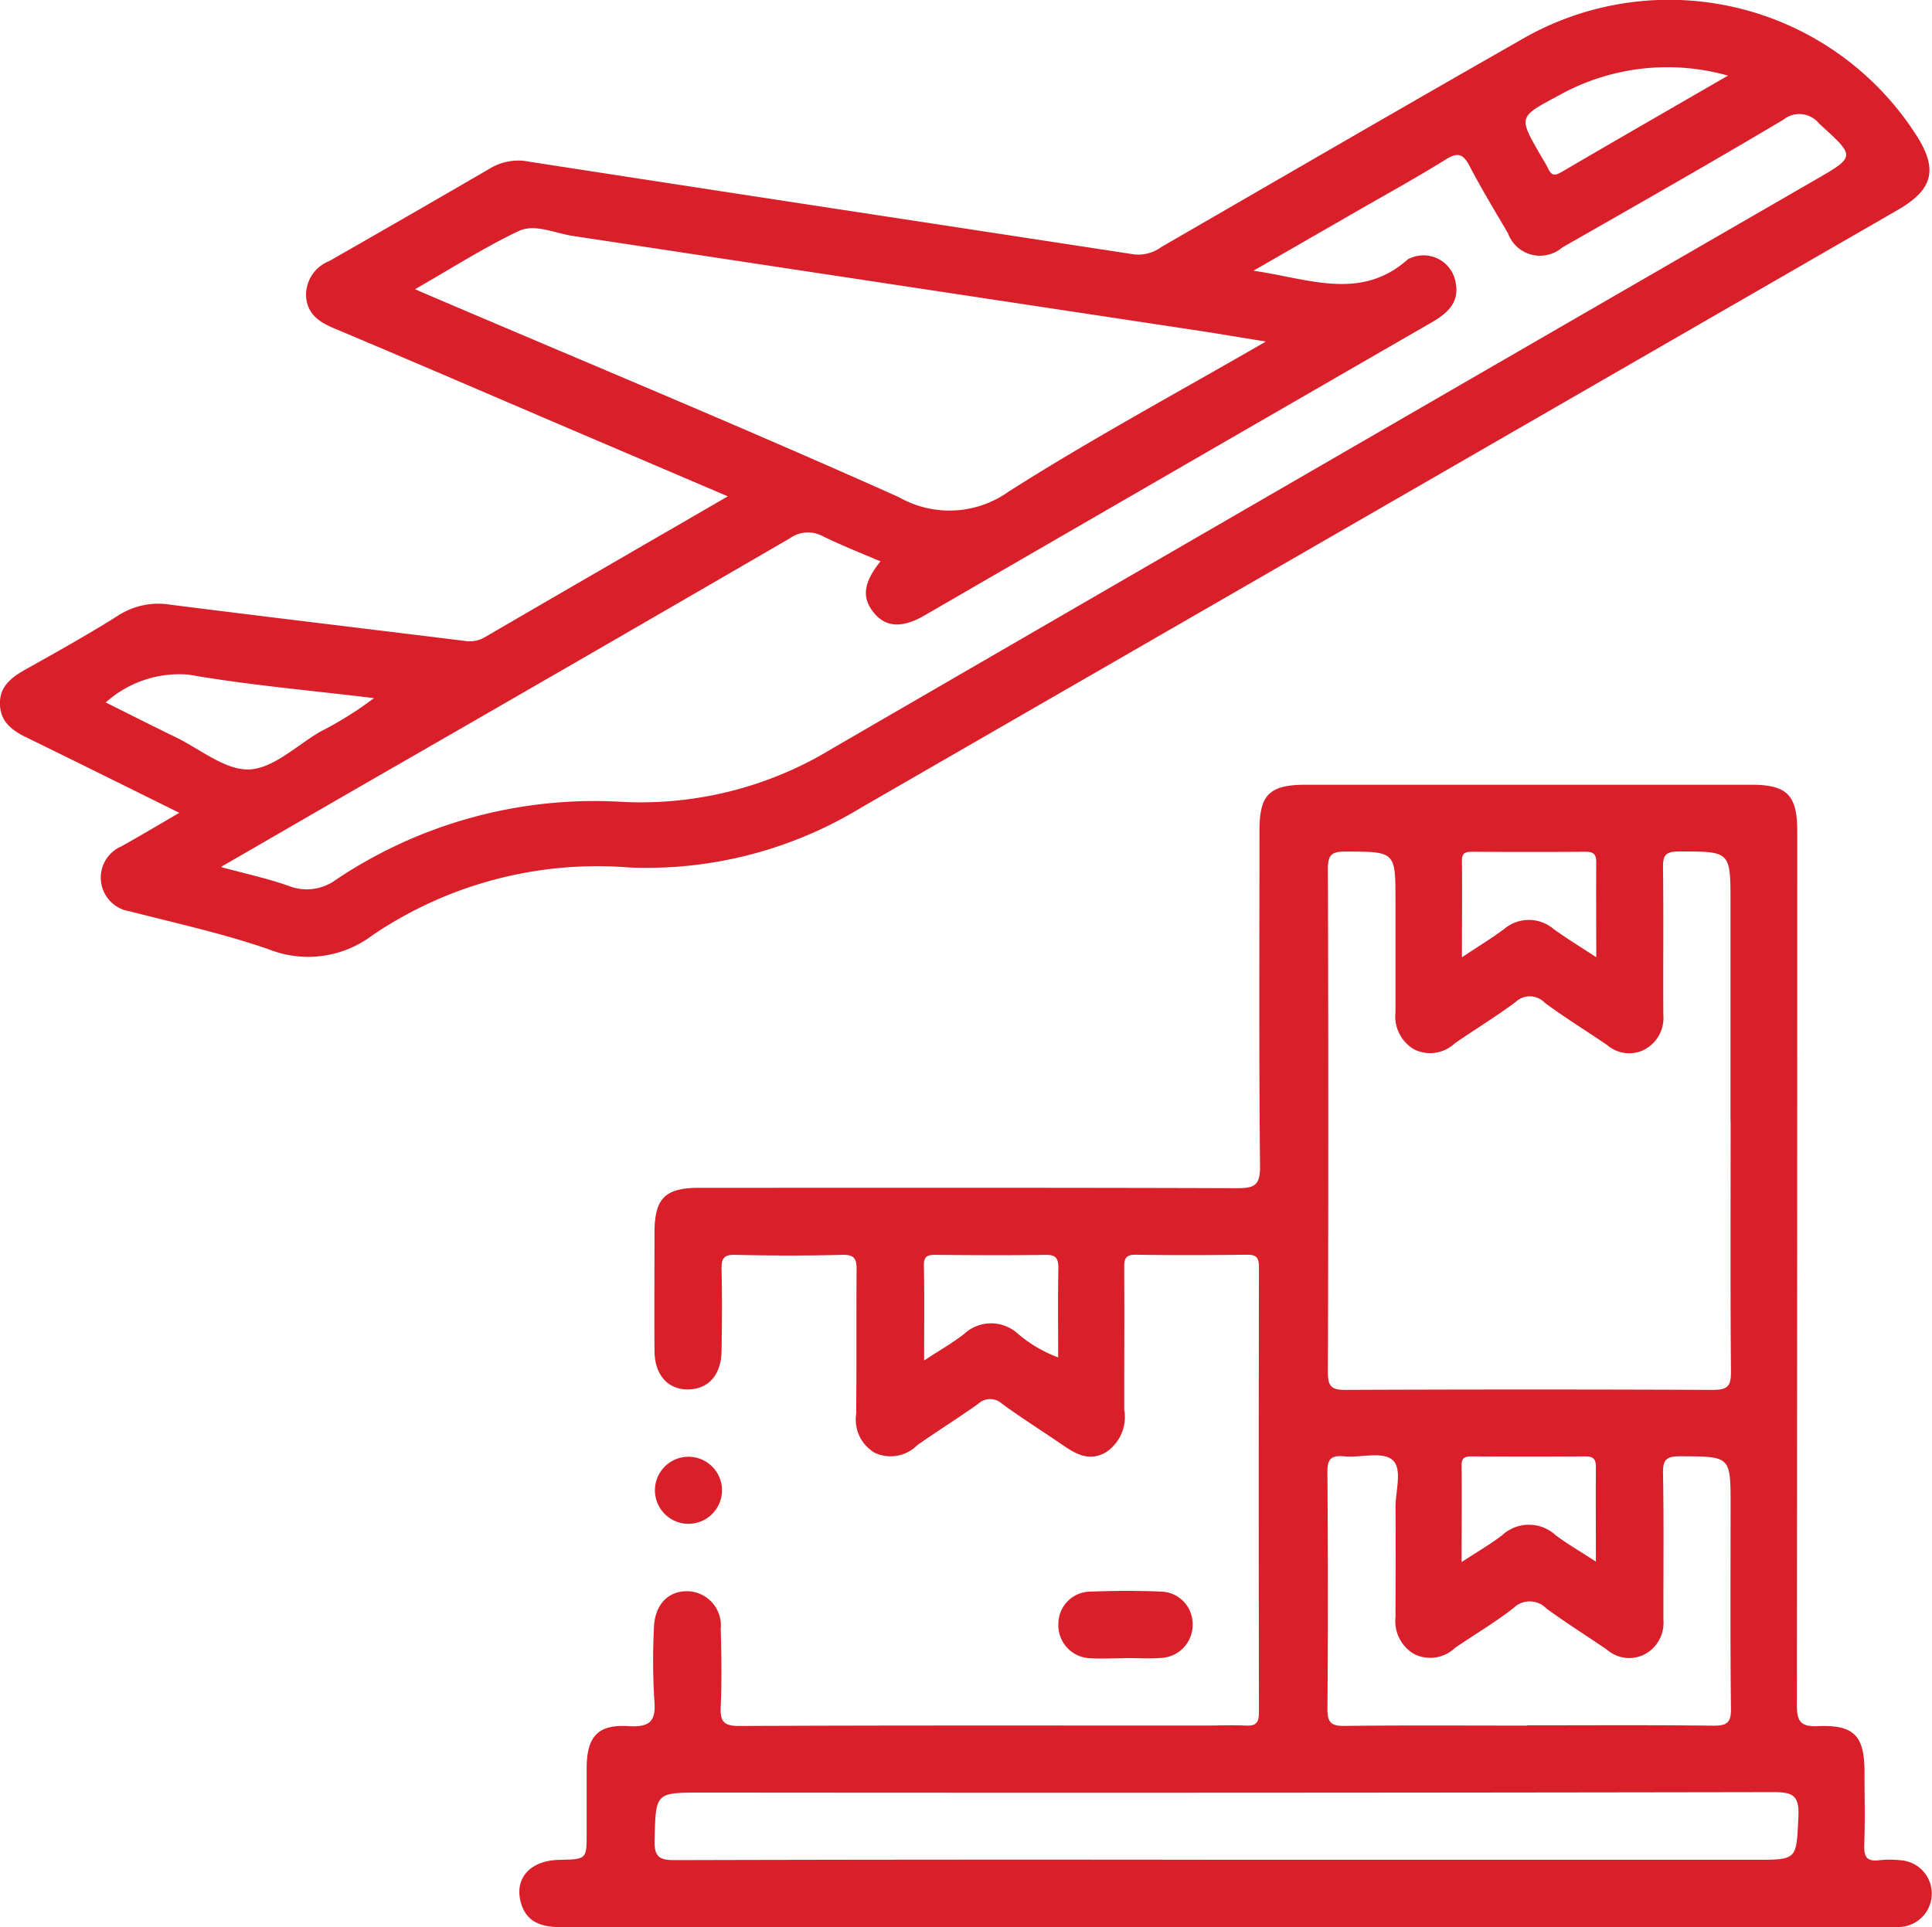
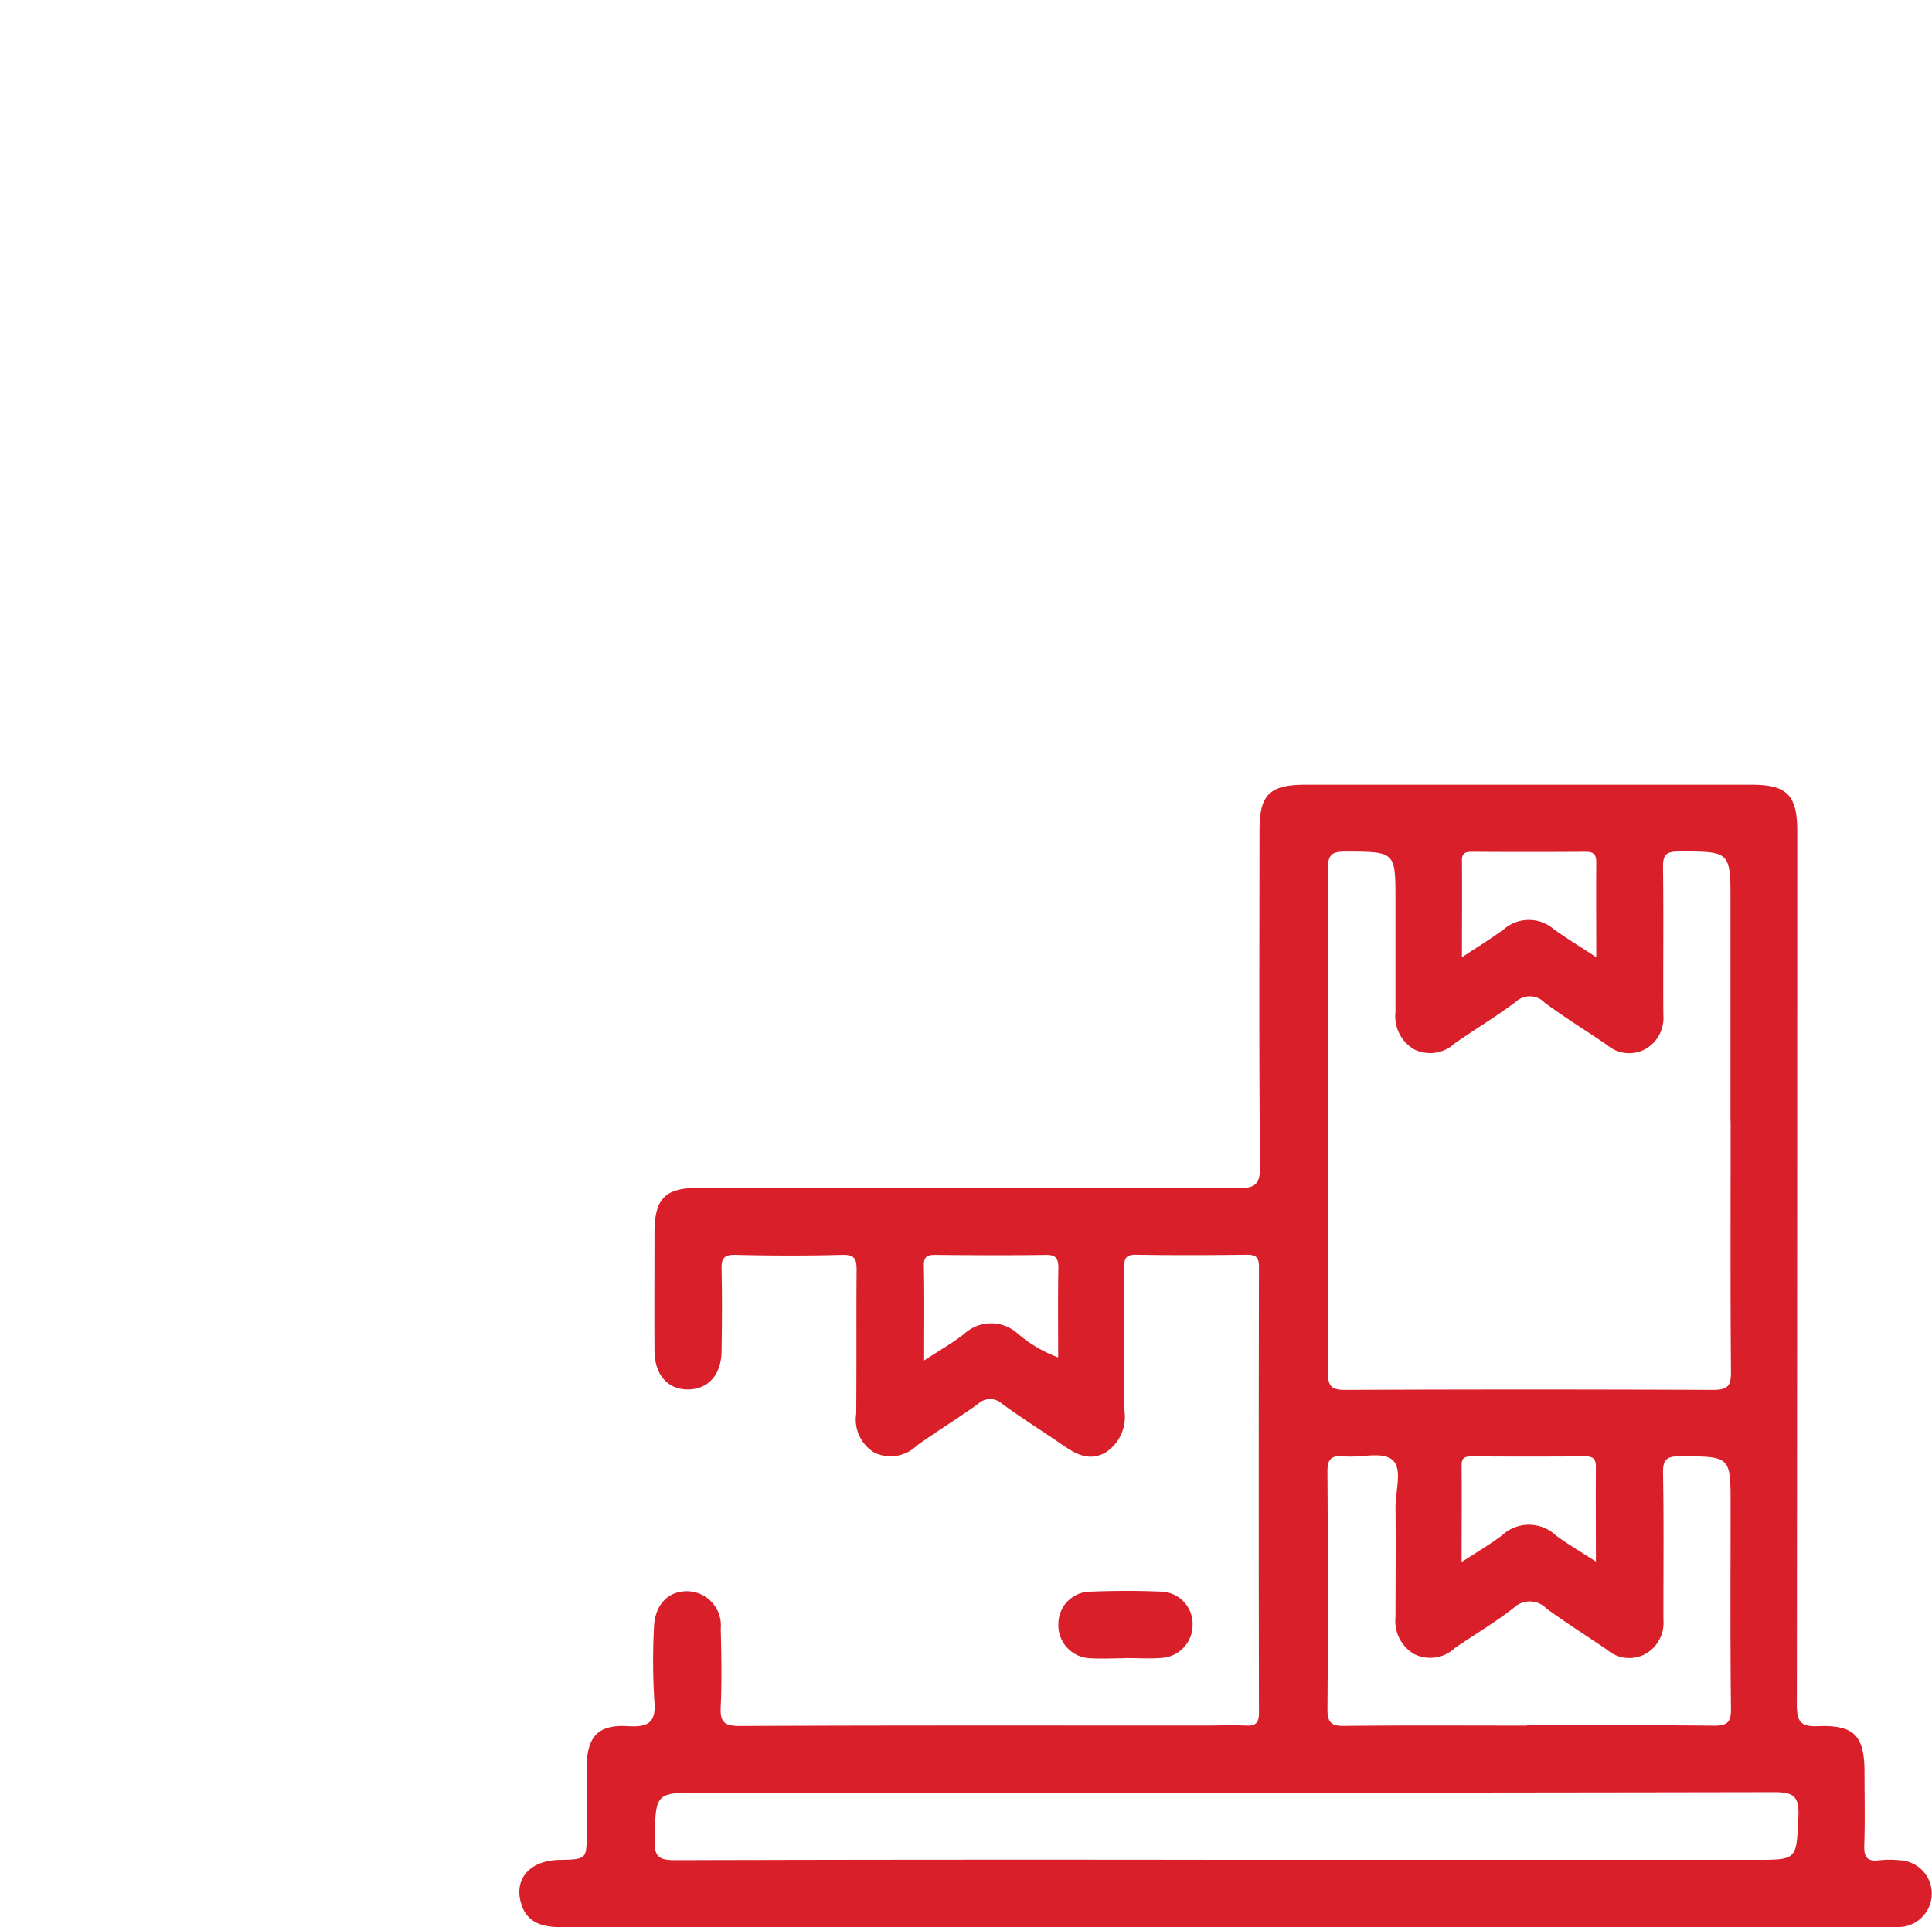
<svg xmlns="http://www.w3.org/2000/svg" width="46.83" height="46.726" viewBox="0 0 46.83 46.726">
  <g id="Group_10822" data-name="Group 10822" transform="translate(0)">
    <path id="Path_3084" data-name="Path 3084" d="M109.584,167.473q-8.019,0-16.038,0c-.482,0-.893-.09-1.028-.618-.15-.582.247-1,.928-1.015s.672-.011.672-.664c0-.526,0-1.052,0-1.578.007-.746.274-1.047,1.007-1,.508.03.682-.1.633-.628a15.766,15.766,0,0,1-.01-1.73c.01-.565.325-.912.8-.913a.828.828,0,0,1,.82.909c.016.628.028,1.257,0,1.883-.02.375.076.477.465.475,3.734-.017,7.468-.01,11.2-.01.356,0,.714-.014,1.069,0,.25.013.313-.082.312-.321q-.01-5.4,0-10.794c0-.212-.05-.3-.281-.3-.9.011-1.8.015-2.7,0-.281-.005-.286.13-.285.339.006,1.137,0,2.274,0,3.411a1.026,1.026,0,0,1-.462,1.051c-.416.225-.745.009-1.074-.217-.475-.326-.964-.633-1.428-.973a.424.424,0,0,0-.58.008c-.483.343-.987.657-1.474,1a.912.912,0,0,1-1.032.182.938.938,0,0,1-.446-.951c.01-1.154,0-2.308.009-3.462,0-.261-.024-.394-.344-.385-.865.023-1.731.021-2.6,0-.283-.007-.334.1-.329.347.015.662.011,1.324,0,1.986-.007.568-.312.917-.793.93-.5.014-.829-.345-.833-.937-.006-.95,0-1.9,0-2.851,0-.842.251-1.1,1.083-1.1,4.345,0,8.69-.006,13.034.009.42,0,.566-.062.561-.535-.028-2.715-.014-5.431-.013-8.146,0-.864.246-1.1,1.126-1.1h10.794c.867,0,1.114.249,1.115,1.121q0,10.59-.01,21.181c0,.423.1.538.521.521.869-.035,1.117.238,1.119,1.105,0,.594.015,1.189-.006,1.782-.01.283.066.4.361.364a2.332,2.332,0,0,1,.508,0,.81.81,0,0,1,.013,1.617,4.281,4.281,0,0,1-.458.007H109.584m12.26-19.534v-5.295c0-1.266,0-1.251-1.256-1.251-.332,0-.384.106-.38.4.016,1.188,0,2.376.008,3.564a.866.866,0,0,1-.462.841.818.818,0,0,1-.9-.112c-.5-.343-1.025-.663-1.514-1.027a.5.5,0,0,0-.706-.016c-.475.354-.983.663-1.472,1a.871.871,0,0,1-.99.146.929.929,0,0,1-.449-.9c0-.9,0-1.8,0-2.7,0-1.2,0-1.19-1.211-1.194-.324,0-.428.071-.427.415q.019,6.109,0,12.219c0,.341.1.418.425.417q4.455-.019,8.909,0c.367,0,.439-.1.436-.45-.017-2.019-.008-4.039-.008-6.058m-12.237,17.9h12.829c1.037,0,1,0,1.051-1.053.024-.515-.145-.588-.613-.587q-12.982.023-25.964.011c-1.141,0-1.118,0-1.149,1.155-.011.422.133.483.507.482q6.669-.018,13.338-.008m7.3-3.259c1.509,0,3.018-.01,4.526.008.326,0,.424-.074.42-.413-.019-1.644-.009-3.289-.009-4.933,0-1.192,0-1.18-1.215-1.186-.32,0-.43.064-.423.409.023,1.186.007,2.373.01,3.56a.862.862,0,0,1-.465.838.82.82,0,0,1-.9-.115c-.489-.334-.991-.65-1.47-1a.562.562,0,0,0-.794-.017c-.451.355-.951.647-1.425.973a.871.871,0,0,1-.989.147.926.926,0,0,1-.451-.9c0-.882.009-1.763,0-2.645-.005-.4.178-.948-.076-1.162s-.774-.045-1.174-.086c-.355-.037-.407.113-.4.425.013,1.9.016,3.8,0,5.7,0,.342.1.414.422.41,1.475-.017,2.95-.007,4.425-.007m1.669-18.633c0-.825-.006-1.563,0-2.3,0-.21-.085-.253-.271-.252q-1.369.009-2.739,0c-.159,0-.248.027-.246.218.008.754,0,1.508,0,2.34.384-.255.711-.454,1.018-.681a.926.926,0,0,1,1.209,0c.309.223.636.422,1.021.675m-16.284,9.781c.381-.25.691-.425.968-.642a.962.962,0,0,1,1.292-.018,3.234,3.234,0,0,0,.989.586c0-.748-.009-1.458.005-2.168,0-.24-.063-.322-.31-.318-.879.013-1.758.008-2.638,0-.186,0-.317,0-.312.256.016.739.006,1.479.006,2.3m13.035,4.887c.371-.244.691-.426.979-.649a.953.953,0,0,1,1.291,0c.291.219.608.4.978.642,0-.824-.006-1.562,0-2.3,0-.212-.089-.252-.272-.251q-1.369.009-2.739,0c-.161,0-.246.03-.244.22.008.753,0,1.507,0,2.336" transform="translate(-79.898 -120.75)" fill="#d9202a" />
-     <path id="Path_3085" data-name="Path 3085" d="M4.347,19.706c-1.282-.634-2.492-1.235-3.705-1.828C.3,17.713.023,17.511,0,17.1c-.024-.436.254-.664.6-.859.767-.431,1.539-.858,2.281-1.329a1.8,1.8,0,0,1,1.258-.251c2.372.3,4.745.583,7.118.876a.725.725,0,0,0,.485-.083c1.945-1.132,3.893-2.258,5.9-3.421l-4.141-1.768c-1.8-.771-3.6-1.547-5.412-2.309-.353-.149-.628-.336-.668-.745a.882.882,0,0,1,.56-.882Q9.946,5.207,11.9,4.071a1.317,1.317,0,0,1,.921-.152c4.89.757,9.783,1.5,14.673,2.249a.949.949,0,0,0,.66-.182c2.9-1.675,5.8-3.361,8.712-5.02a7.117,7.117,0,0,1,9.576,2.3c.539.836.423,1.325-.444,1.825Q33.439,12.333,20.88,19.576a10,10,0,0,1-5.628,1.455,9.705,9.705,0,0,0-6.217,1.638,2.585,2.585,0,0,1-2.512.349c-1.1-.382-2.246-.633-3.377-.924a.826.826,0,0,1-.2-1.577c.442-.246.876-.506,1.4-.811m1.028,1.319c.6.163,1.126.275,1.63.455a1.191,1.191,0,0,0,1.139-.152,11.246,11.246,0,0,1,6.936-1.888,8.908,8.908,0,0,0,5.094-1.293Q32.082,11.243,44,4.361c.986-.57.977-.562.1-1.359a.618.618,0,0,0-.873-.1c-1.774,1.056-3.57,2.077-5.363,3.1a.825.825,0,0,1-1.312-.347c-.318-.54-.642-1.077-.932-1.632-.151-.289-.282-.34-.571-.16-.675.421-1.372.806-2.06,1.2l-2.607,1.5c1.338.192,2.606.746,3.751-.283a.156.156,0,0,1,.047-.019.789.789,0,0,1,1.1.568c.11.508-.2.77-.6,1q-6.137,3.54-12.268,7.09c-.548.317-.944.291-1.234-.068s-.256-.716.164-1.242c-.472-.2-.944-.387-1.4-.61a.751.751,0,0,0-.8.054q-5.095,2.958-10.2,5.892c-1.17.675-2.339,1.352-3.575,2.066m25.3-12.734c-.631-.1-1.108-.183-1.586-.256Q21.482,6.872,13.875,5.718c-.432-.065-.908-.3-1.3-.118-.843.4-1.633.907-2.515,1.412l.464.2c3.759,1.605,7.536,3.171,11.266,4.842a2.472,2.472,0,0,0,2.665-.14c1.979-1.259,4.049-2.374,6.216-3.626M2.564,17.03c.6.3,1.146.576,1.7.845.59.287,1.194.8,1.775.779s1.149-.577,1.715-.911a8.725,8.725,0,0,0,1.311-.818c-1.549-.189-3.03-.314-4.488-.569a2.672,2.672,0,0,0-2.014.674M41.89,1.835a5.4,5.4,0,0,0-4.144.5c-.939.5-.938.5-.416,1.408.067.117.142.231.2.352.077.163.162.168.316.078,1.322-.773,2.65-1.537,4.045-2.343" transform="translate(0 0)" fill="#d9202a" />
    <path id="Path_3086" data-name="Path 3086" d="M190.076,285.008c-.271,0-.543.017-.812,0a.8.8,0,0,1-.775-.834.781.781,0,0,1,.775-.781c.575-.022,1.152-.025,1.726,0a.783.783,0,0,1,.753.8.8.8,0,0,1-.753.807c-.3.024-.609,0-.914.005" transform="translate(-162.835 -244.806)" fill="#d9202a" />
-     <path id="Path_3087" data-name="Path 3087" d="M118.28,260.319a.815.815,0,0,1-.8.818.813.813,0,1,1,.8-.818" transform="translate(-100.779 -224.194)" fill="#d9202a" />
  </g>
</svg>